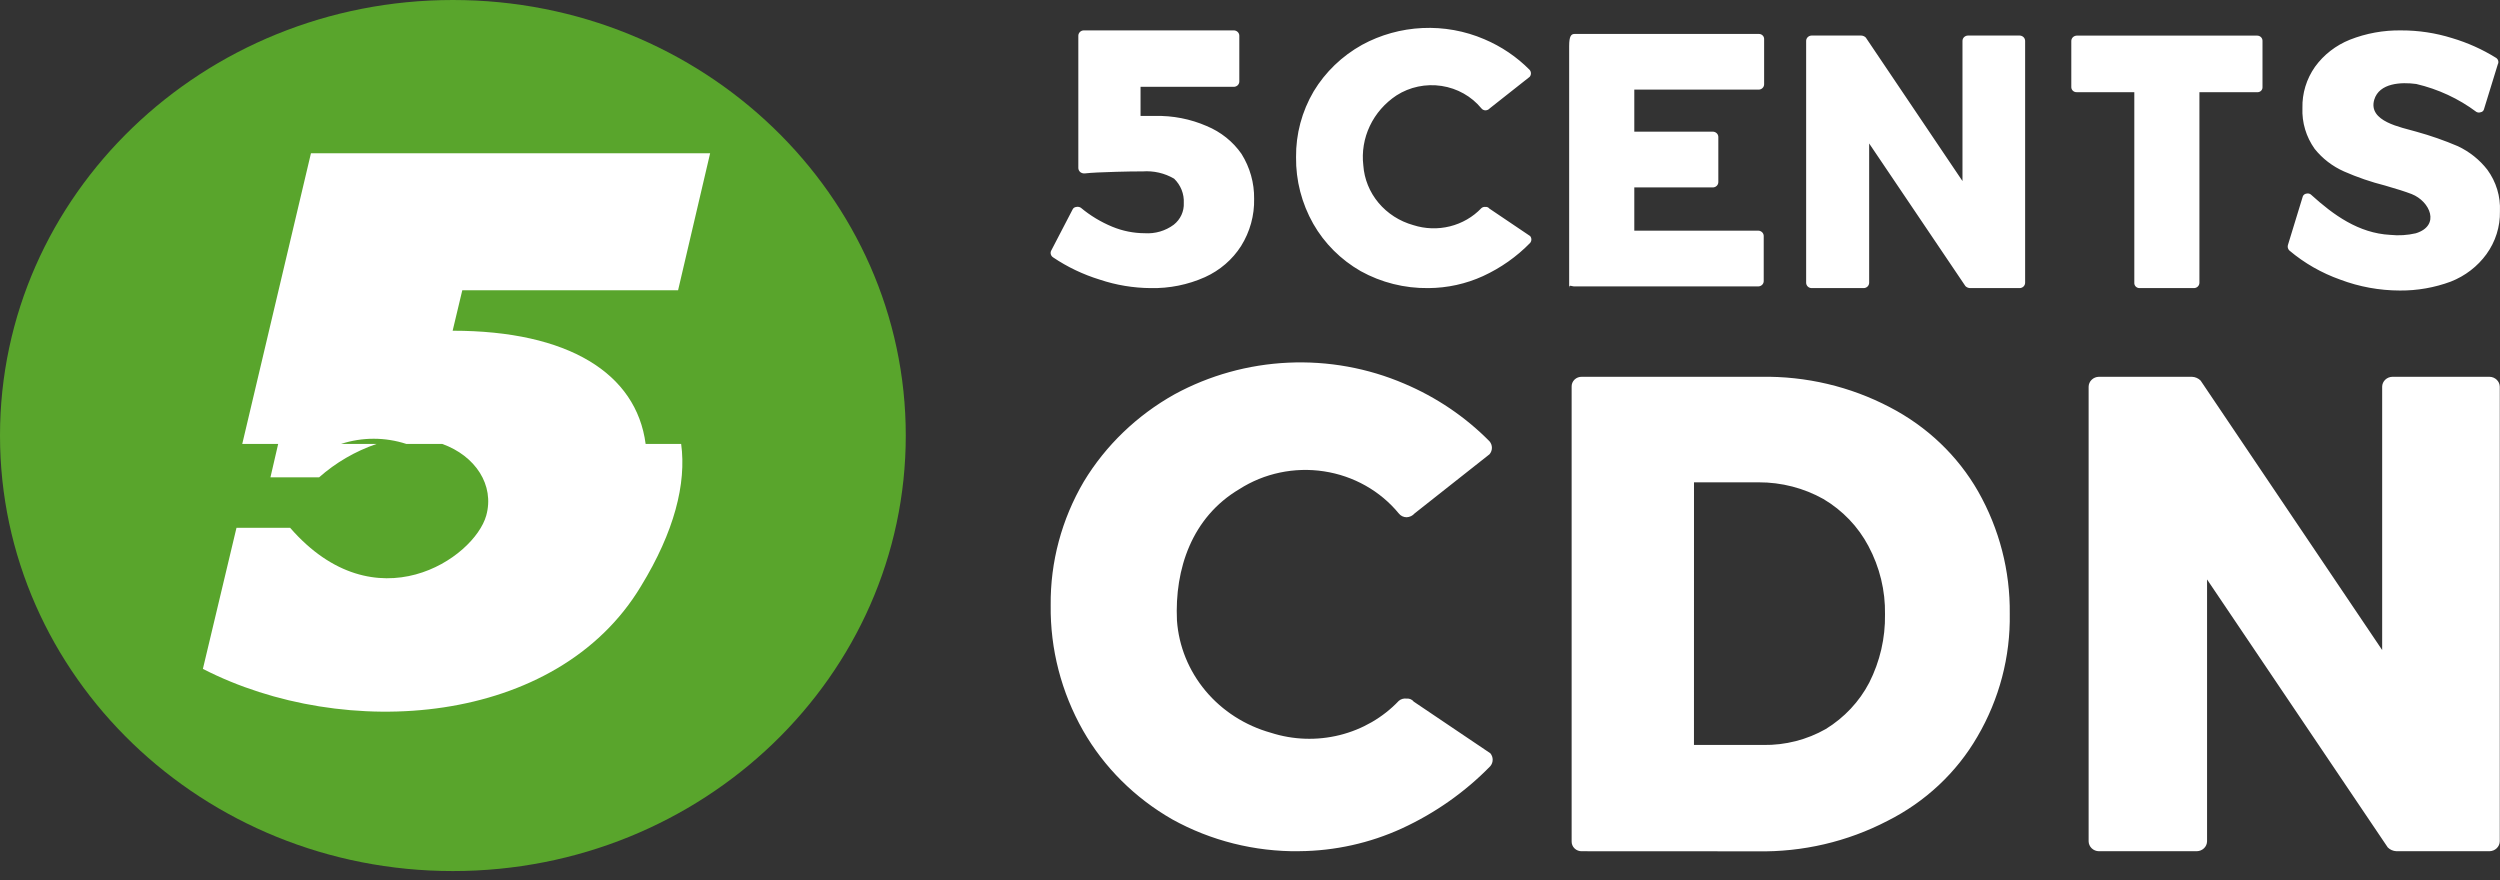
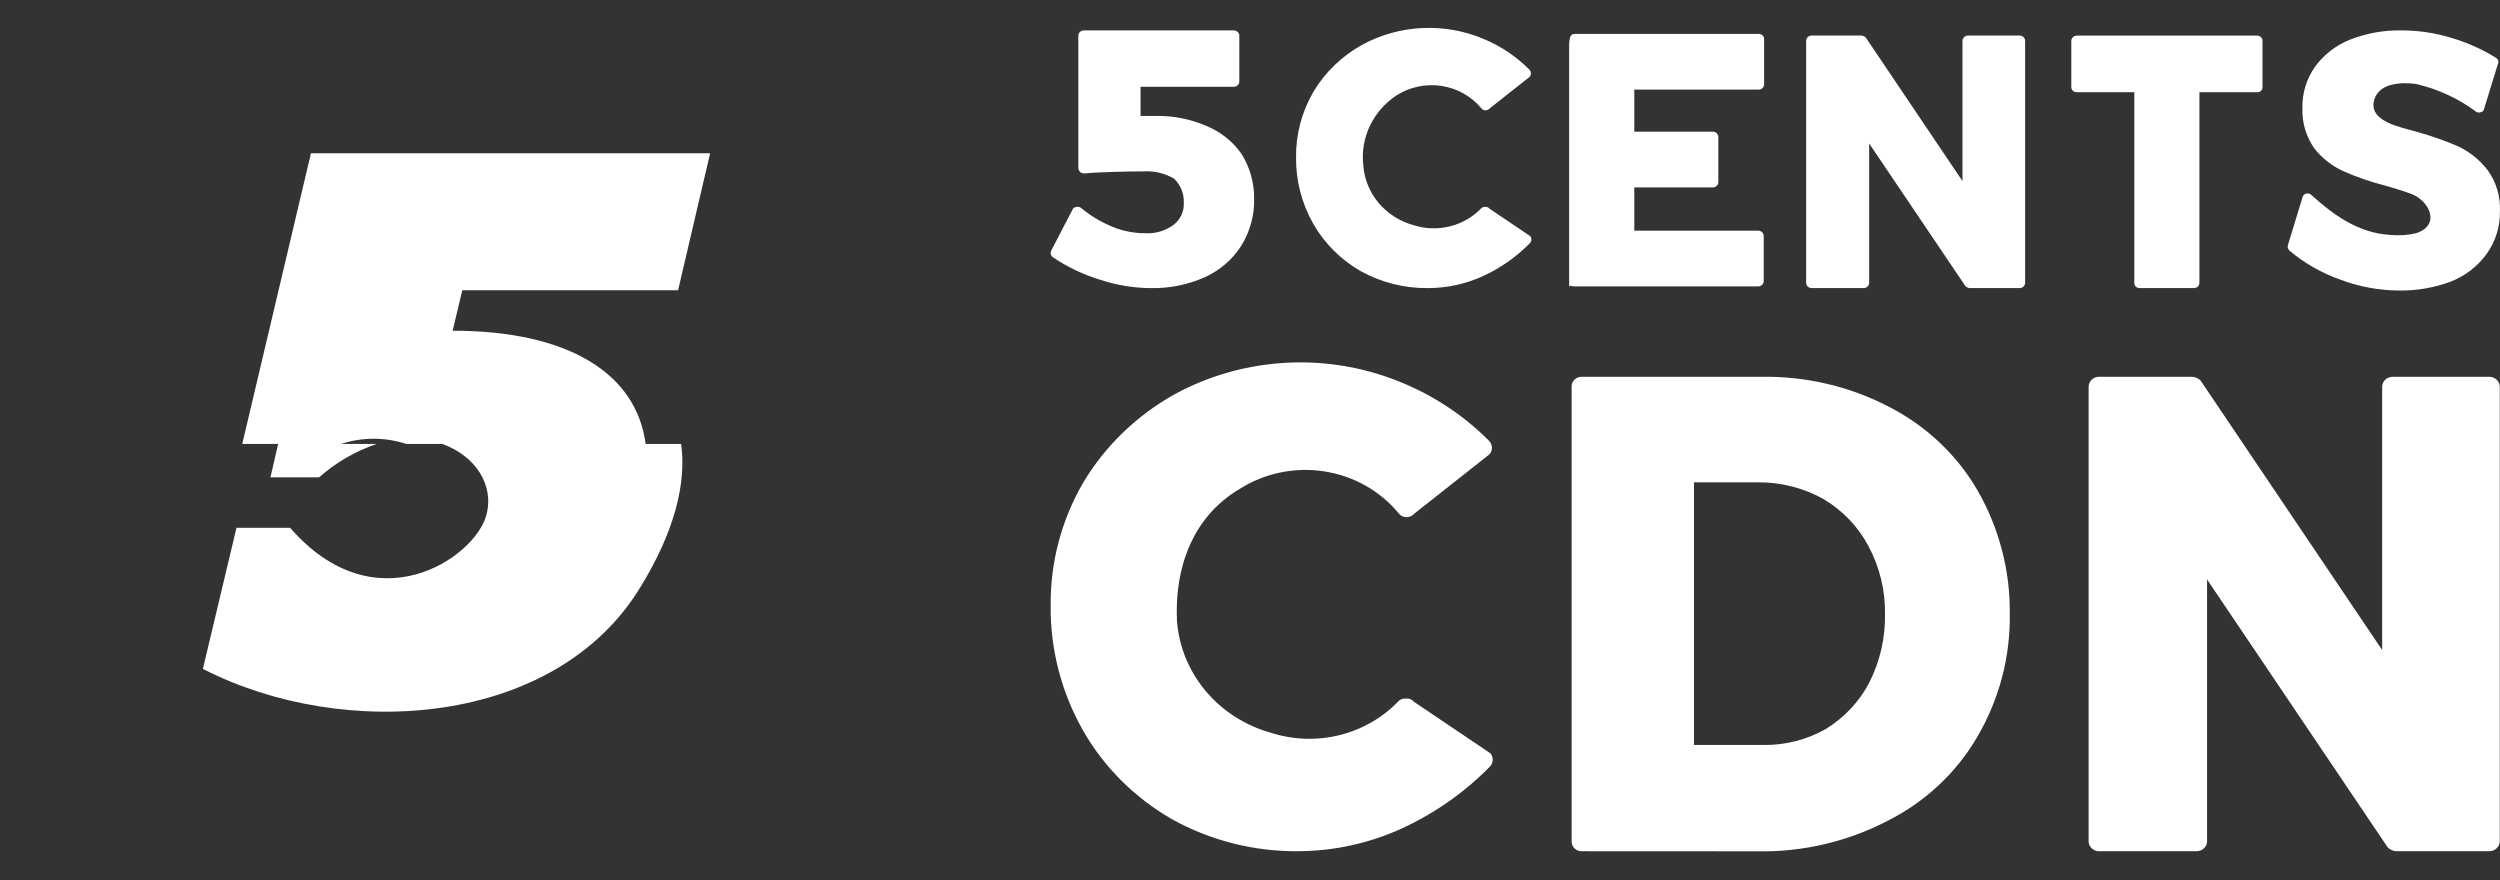
<svg xmlns="http://www.w3.org/2000/svg" width="142" height="50" viewBox="0 0 142 50" fill="none">
  <rect x="0" y="0" width="142" height="50" fill="#333333" stroke="none" />
-   <path d="M25.724 49.476C39.931 49.476 51.448 38.4 51.448 24.738C51.448 11.075 39.931 0 25.724 0C11.517 0 0 11.075 0 24.738C0 38.4 11.517 49.476 25.724 49.476Z" fill="#59A52C" />
  <path d="M38.69 25.215C38.997 27.471 38.295 30.212 36.41 33.291C31.631 41.261 19.572 42.125 11.524 37.993L13.432 29.98H16.48C21.325 35.547 26.938 31.707 27.618 29.284C28.1 27.558 27.004 25.889 25.118 25.215H23.078C21.877 24.823 20.574 24.823 19.372 25.215H21.39C20.18 25.63 19.07 26.276 18.125 27.113H15.361L15.8 25.215H13.76L17.662 8.706H40.335L38.515 16.487H26.258L25.71 18.785C32.288 18.785 36.147 21.21 36.672 25.216H38.69L38.69 25.215Z" fill="white" />
  <path d="M65.355 16.364C64.371 16.357 63.395 16.194 62.467 15.883C61.522 15.593 60.629 15.167 59.818 14.62C59.757 14.581 59.712 14.524 59.69 14.457C59.668 14.39 59.671 14.318 59.699 14.253L60.916 11.912C60.933 11.869 60.962 11.831 61 11.803C61.038 11.776 61.083 11.759 61.131 11.755C61.175 11.744 61.222 11.743 61.267 11.751C61.312 11.759 61.355 11.776 61.394 11.801C61.928 12.248 62.532 12.612 63.183 12.88C63.764 13.12 64.389 13.245 65.021 13.247C65.613 13.286 66.198 13.114 66.668 12.765C66.857 12.616 67.007 12.426 67.106 12.211C67.205 11.996 67.251 11.761 67.239 11.526C67.252 11.273 67.209 11.019 67.115 10.782C67.02 10.545 66.876 10.329 66.69 10.149C66.153 9.834 65.527 9.69 64.9 9.736C64.423 9.736 64.184 9.736 63.396 9.759C62.608 9.782 62.009 9.805 61.606 9.851C61.521 9.856 61.436 9.831 61.368 9.782C61.333 9.754 61.304 9.719 61.284 9.679C61.263 9.64 61.251 9.597 61.249 9.553V2.024C61.251 1.946 61.284 1.87 61.342 1.815C61.399 1.759 61.477 1.727 61.559 1.726H70.083C70.165 1.727 70.243 1.759 70.301 1.815C70.358 1.87 70.392 1.946 70.393 2.024V4.634C70.392 4.712 70.358 4.787 70.301 4.843C70.243 4.898 70.165 4.93 70.083 4.932H64.783V6.585H65.6C66.611 6.561 67.615 6.757 68.537 7.158C69.343 7.491 70.031 8.041 70.518 8.742C70.998 9.51 71.246 10.393 71.234 11.289C71.256 12.234 70.999 13.165 70.493 13.975C70.003 14.744 69.29 15.358 68.441 15.742C67.475 16.174 66.419 16.387 65.355 16.364ZM81.131 16.364C79.783 16.381 78.456 16.048 77.288 15.401C76.158 14.752 75.228 13.825 74.595 12.715C73.937 11.554 73.6 10.25 73.616 8.928C73.602 7.618 73.947 6.327 74.618 5.187C75.278 4.093 76.224 3.183 77.362 2.548C78.413 1.975 79.589 1.648 80.795 1.592C82.002 1.536 83.205 1.754 84.308 2.227C85.279 2.638 86.155 3.231 86.886 3.971C86.932 4.027 86.957 4.096 86.957 4.167C86.957 4.239 86.932 4.308 86.886 4.364L84.619 6.154C84.589 6.188 84.553 6.215 84.512 6.235C84.471 6.255 84.426 6.266 84.38 6.268C84.334 6.269 84.288 6.258 84.247 6.238C84.206 6.219 84.17 6.189 84.142 6.154C83.581 5.471 82.774 5.017 81.881 4.881C80.987 4.745 80.073 4.937 79.321 5.419C78.662 5.855 78.139 6.454 77.807 7.154C77.475 7.853 77.347 8.626 77.436 9.39C77.49 10.168 77.791 10.911 78.299 11.519C78.807 12.126 79.497 12.569 80.276 12.787C80.948 13.003 81.671 13.027 82.358 12.856C83.044 12.685 83.664 12.326 84.142 11.823C84.174 11.795 84.212 11.774 84.253 11.762C84.294 11.751 84.338 11.748 84.38 11.754C84.421 11.749 84.463 11.756 84.501 11.772C84.538 11.788 84.571 11.813 84.595 11.846L86.91 13.407C86.957 13.462 86.982 13.531 86.982 13.603C86.982 13.674 86.957 13.743 86.91 13.799C86.148 14.581 85.242 15.219 84.237 15.682C83.267 16.125 82.208 16.358 81.134 16.364H81.131ZM89.128 16.364V2.616C89.128 2.042 89.247 1.928 89.438 1.928H99.892C99.931 1.926 99.971 1.932 100.007 1.944C100.044 1.957 100.078 1.977 100.107 2.003C100.136 2.029 100.159 2.059 100.176 2.094C100.192 2.128 100.201 2.165 100.202 2.203V4.793C100.201 4.872 100.168 4.947 100.11 5.002C100.052 5.058 99.974 5.09 99.892 5.091H92.828V7.478H97.291C97.373 7.48 97.451 7.512 97.509 7.567C97.567 7.623 97.6 7.698 97.601 7.777V10.348C97.6 10.426 97.567 10.501 97.509 10.557C97.451 10.613 97.373 10.644 97.291 10.646H92.828V13.101H99.869C99.951 13.103 100.029 13.135 100.087 13.19C100.145 13.246 100.178 13.321 100.179 13.399V15.97C100.178 16.049 100.145 16.124 100.087 16.18C100.029 16.235 99.951 16.267 99.869 16.269H89.439C89.248 16.273 89.129 16.134 89.129 16.364H89.128ZM102.899 16.364C102.817 16.363 102.739 16.331 102.682 16.276C102.624 16.22 102.591 16.145 102.589 16.066V2.318C102.591 2.239 102.624 2.164 102.682 2.108C102.739 2.053 102.817 2.021 102.899 2.019H105.716C105.815 2.023 105.91 2.064 105.978 2.134L111.469 10.284V2.318C111.47 2.239 111.503 2.164 111.561 2.108C111.619 2.053 111.697 2.021 111.779 2.019H114.717C114.798 2.021 114.876 2.053 114.934 2.108C114.992 2.164 115.025 2.239 115.027 2.318V16.066C115.025 16.145 114.992 16.22 114.934 16.276C114.876 16.331 114.798 16.363 114.717 16.364H111.898C111.798 16.361 111.704 16.32 111.635 16.25L106.168 8.148V16.066C106.166 16.145 106.133 16.22 106.075 16.276C106.017 16.331 105.939 16.363 105.858 16.364H102.899ZM121.515 16.364C121.476 16.363 121.437 16.355 121.402 16.339C121.366 16.323 121.334 16.301 121.307 16.273C121.281 16.245 121.26 16.213 121.246 16.177C121.233 16.142 121.227 16.104 121.229 16.066V5.236H117.961C117.921 5.238 117.882 5.232 117.845 5.219C117.808 5.206 117.774 5.187 117.746 5.161C117.717 5.135 117.693 5.104 117.677 5.07C117.661 5.036 117.652 4.999 117.65 4.961V2.322C117.652 2.243 117.685 2.168 117.743 2.112C117.801 2.057 117.879 2.025 117.961 2.023H128.2C128.241 2.022 128.282 2.029 128.32 2.044C128.358 2.058 128.393 2.08 128.422 2.108C128.451 2.136 128.474 2.169 128.489 2.206C128.504 2.243 128.511 2.282 128.51 2.322V4.961C128.511 4.999 128.503 5.037 128.487 5.072C128.472 5.108 128.448 5.139 128.419 5.166C128.39 5.192 128.355 5.211 128.317 5.223C128.279 5.236 128.239 5.24 128.2 5.236H124.927V16.066C124.926 16.145 124.893 16.22 124.835 16.276C124.777 16.331 124.699 16.363 124.617 16.364H121.515ZM136.313 16.502C135.153 16.5 134.003 16.29 132.924 15.882C131.864 15.506 130.885 14.946 130.036 14.229C129.99 14.184 129.959 14.128 129.947 14.067C129.934 14.006 129.94 13.942 129.964 13.884L130.8 11.153C130.817 11.111 130.846 11.073 130.884 11.045C130.922 11.018 130.967 11.001 131.014 10.996C131.061 10.985 131.109 10.985 131.155 10.997C131.202 11.009 131.244 11.033 131.277 11.066C132.542 12.213 133.97 13.246 135.765 13.341C136.253 13.392 136.745 13.361 137.221 13.25C138.63 12.813 138.032 11.437 136.983 11.023C136.625 10.886 136.124 10.725 135.479 10.541C134.677 10.339 133.894 10.07 133.14 9.738C132.483 9.446 131.91 9.005 131.47 8.452C130.987 7.771 130.744 6.958 130.778 6.134C130.758 5.301 131.008 4.483 131.493 3.793C131.988 3.109 132.675 2.576 133.474 2.255C134.397 1.891 135.388 1.711 136.386 1.727C137.366 1.724 138.341 1.871 139.274 2.163C140.159 2.425 141.002 2.804 141.78 3.288C141.839 3.327 141.882 3.387 141.899 3.454C141.917 3.522 141.908 3.593 141.875 3.655L141.085 6.22C141.073 6.261 141.048 6.297 141.014 6.325C140.98 6.353 140.939 6.371 140.894 6.377C140.855 6.39 140.814 6.395 140.773 6.391C140.731 6.387 140.692 6.374 140.656 6.354C139.647 5.6 138.484 5.061 137.243 4.77C136.408 4.656 135.143 4.701 134.856 5.666C134.498 6.905 136.384 7.226 137.243 7.478C138.051 7.701 138.842 7.977 139.61 8.305C140.268 8.616 140.841 9.074 141.28 9.639C141.785 10.329 142.036 11.16 141.996 12.003C142.014 12.871 141.747 13.722 141.232 14.435C140.726 15.133 140.022 15.675 139.203 15.996C138.282 16.337 137.302 16.509 136.315 16.502H136.313Z" fill="white" />
  <path d="M73.802 48.35C71.27 48.381 68.777 47.755 66.584 46.54C64.457 45.322 62.708 43.581 61.517 41.495C60.281 39.314 59.648 36.865 59.679 34.381C59.653 31.92 60.302 29.496 61.561 27.353C62.803 25.298 64.58 23.589 66.717 22.395C68.691 21.32 70.9 20.705 73.166 20.6C75.432 20.495 77.692 20.903 79.764 21.792C81.588 22.564 83.234 23.677 84.606 25.068C84.693 25.172 84.741 25.301 84.741 25.434C84.741 25.568 84.693 25.697 84.606 25.801L80.347 29.164C80.292 29.228 80.224 29.28 80.147 29.317C80.07 29.354 79.985 29.375 79.899 29.38C79.812 29.38 79.726 29.361 79.648 29.323C79.57 29.286 79.503 29.231 79.451 29.164C78.398 27.882 76.881 27.028 75.202 26.772C73.524 26.516 71.807 26.878 70.393 27.784C67.7 29.38 66.716 32.312 66.851 35.24C66.953 36.701 67.519 38.097 68.474 39.239C69.428 40.38 70.724 41.212 72.187 41.621C73.45 42.028 74.808 42.073 76.097 41.752C77.387 41.43 78.551 40.756 79.45 39.81C79.509 39.758 79.581 39.719 79.658 39.697C79.736 39.674 79.818 39.669 79.898 39.681C79.975 39.672 80.053 39.684 80.123 39.715C80.194 39.745 80.255 39.793 80.301 39.853L84.65 42.785C84.737 42.889 84.784 43.018 84.784 43.152C84.784 43.285 84.737 43.414 84.65 43.518C83.218 44.986 81.515 46.185 79.628 47.054C77.807 47.889 75.818 48.331 73.8 48.347L73.802 48.35ZM89.852 48.35C89.775 48.352 89.698 48.34 89.626 48.312C89.554 48.285 89.489 48.244 89.435 48.191C89.38 48.139 89.337 48.076 89.309 48.007C89.28 47.938 89.267 47.864 89.269 47.79V21.962C89.267 21.888 89.28 21.814 89.308 21.745C89.337 21.676 89.38 21.613 89.434 21.56C89.489 21.508 89.554 21.467 89.626 21.439C89.698 21.412 89.775 21.399 89.852 21.402H100.03C102.58 21.358 105.099 21.953 107.338 23.128C109.456 24.225 111.2 25.887 112.359 27.915C113.565 30.043 114.183 32.433 114.154 34.857C114.196 37.3 113.562 39.711 112.316 41.841C111.135 43.883 109.358 45.547 107.205 46.628C104.935 47.809 102.387 48.404 99.807 48.355L89.852 48.35ZM96.217 42.314H100.163C101.408 42.332 102.633 42.018 103.705 41.408C104.758 40.761 105.61 39.852 106.171 38.778C106.782 37.57 107.09 36.241 107.068 34.897C107.092 33.549 106.768 32.216 106.127 31.017C105.546 29.917 104.662 28.992 103.571 28.345C102.455 27.72 101.186 27.392 99.894 27.396H96.219L96.217 42.314ZM119.217 48.35C119.063 48.347 118.917 48.288 118.808 48.183C118.699 48.079 118.637 47.938 118.634 47.79V21.962C118.637 21.814 118.699 21.673 118.808 21.569C118.917 21.464 119.063 21.404 119.217 21.402H124.505C124.691 21.41 124.867 21.487 124.995 21.617L135.307 36.921V21.962C135.309 21.814 135.372 21.673 135.48 21.569C135.589 21.464 135.736 21.404 135.889 21.402H141.404C141.558 21.404 141.705 21.464 141.813 21.569C141.922 21.673 141.984 21.814 141.987 21.962V47.788C141.984 47.936 141.922 48.077 141.813 48.181C141.705 48.286 141.558 48.346 141.404 48.349H136.114C135.928 48.34 135.752 48.263 135.624 48.133L125.361 32.913V47.788C125.359 47.936 125.296 48.077 125.188 48.181C125.079 48.286 124.932 48.346 124.779 48.349H119.219L119.217 48.35Z" fill="white" />
</svg>